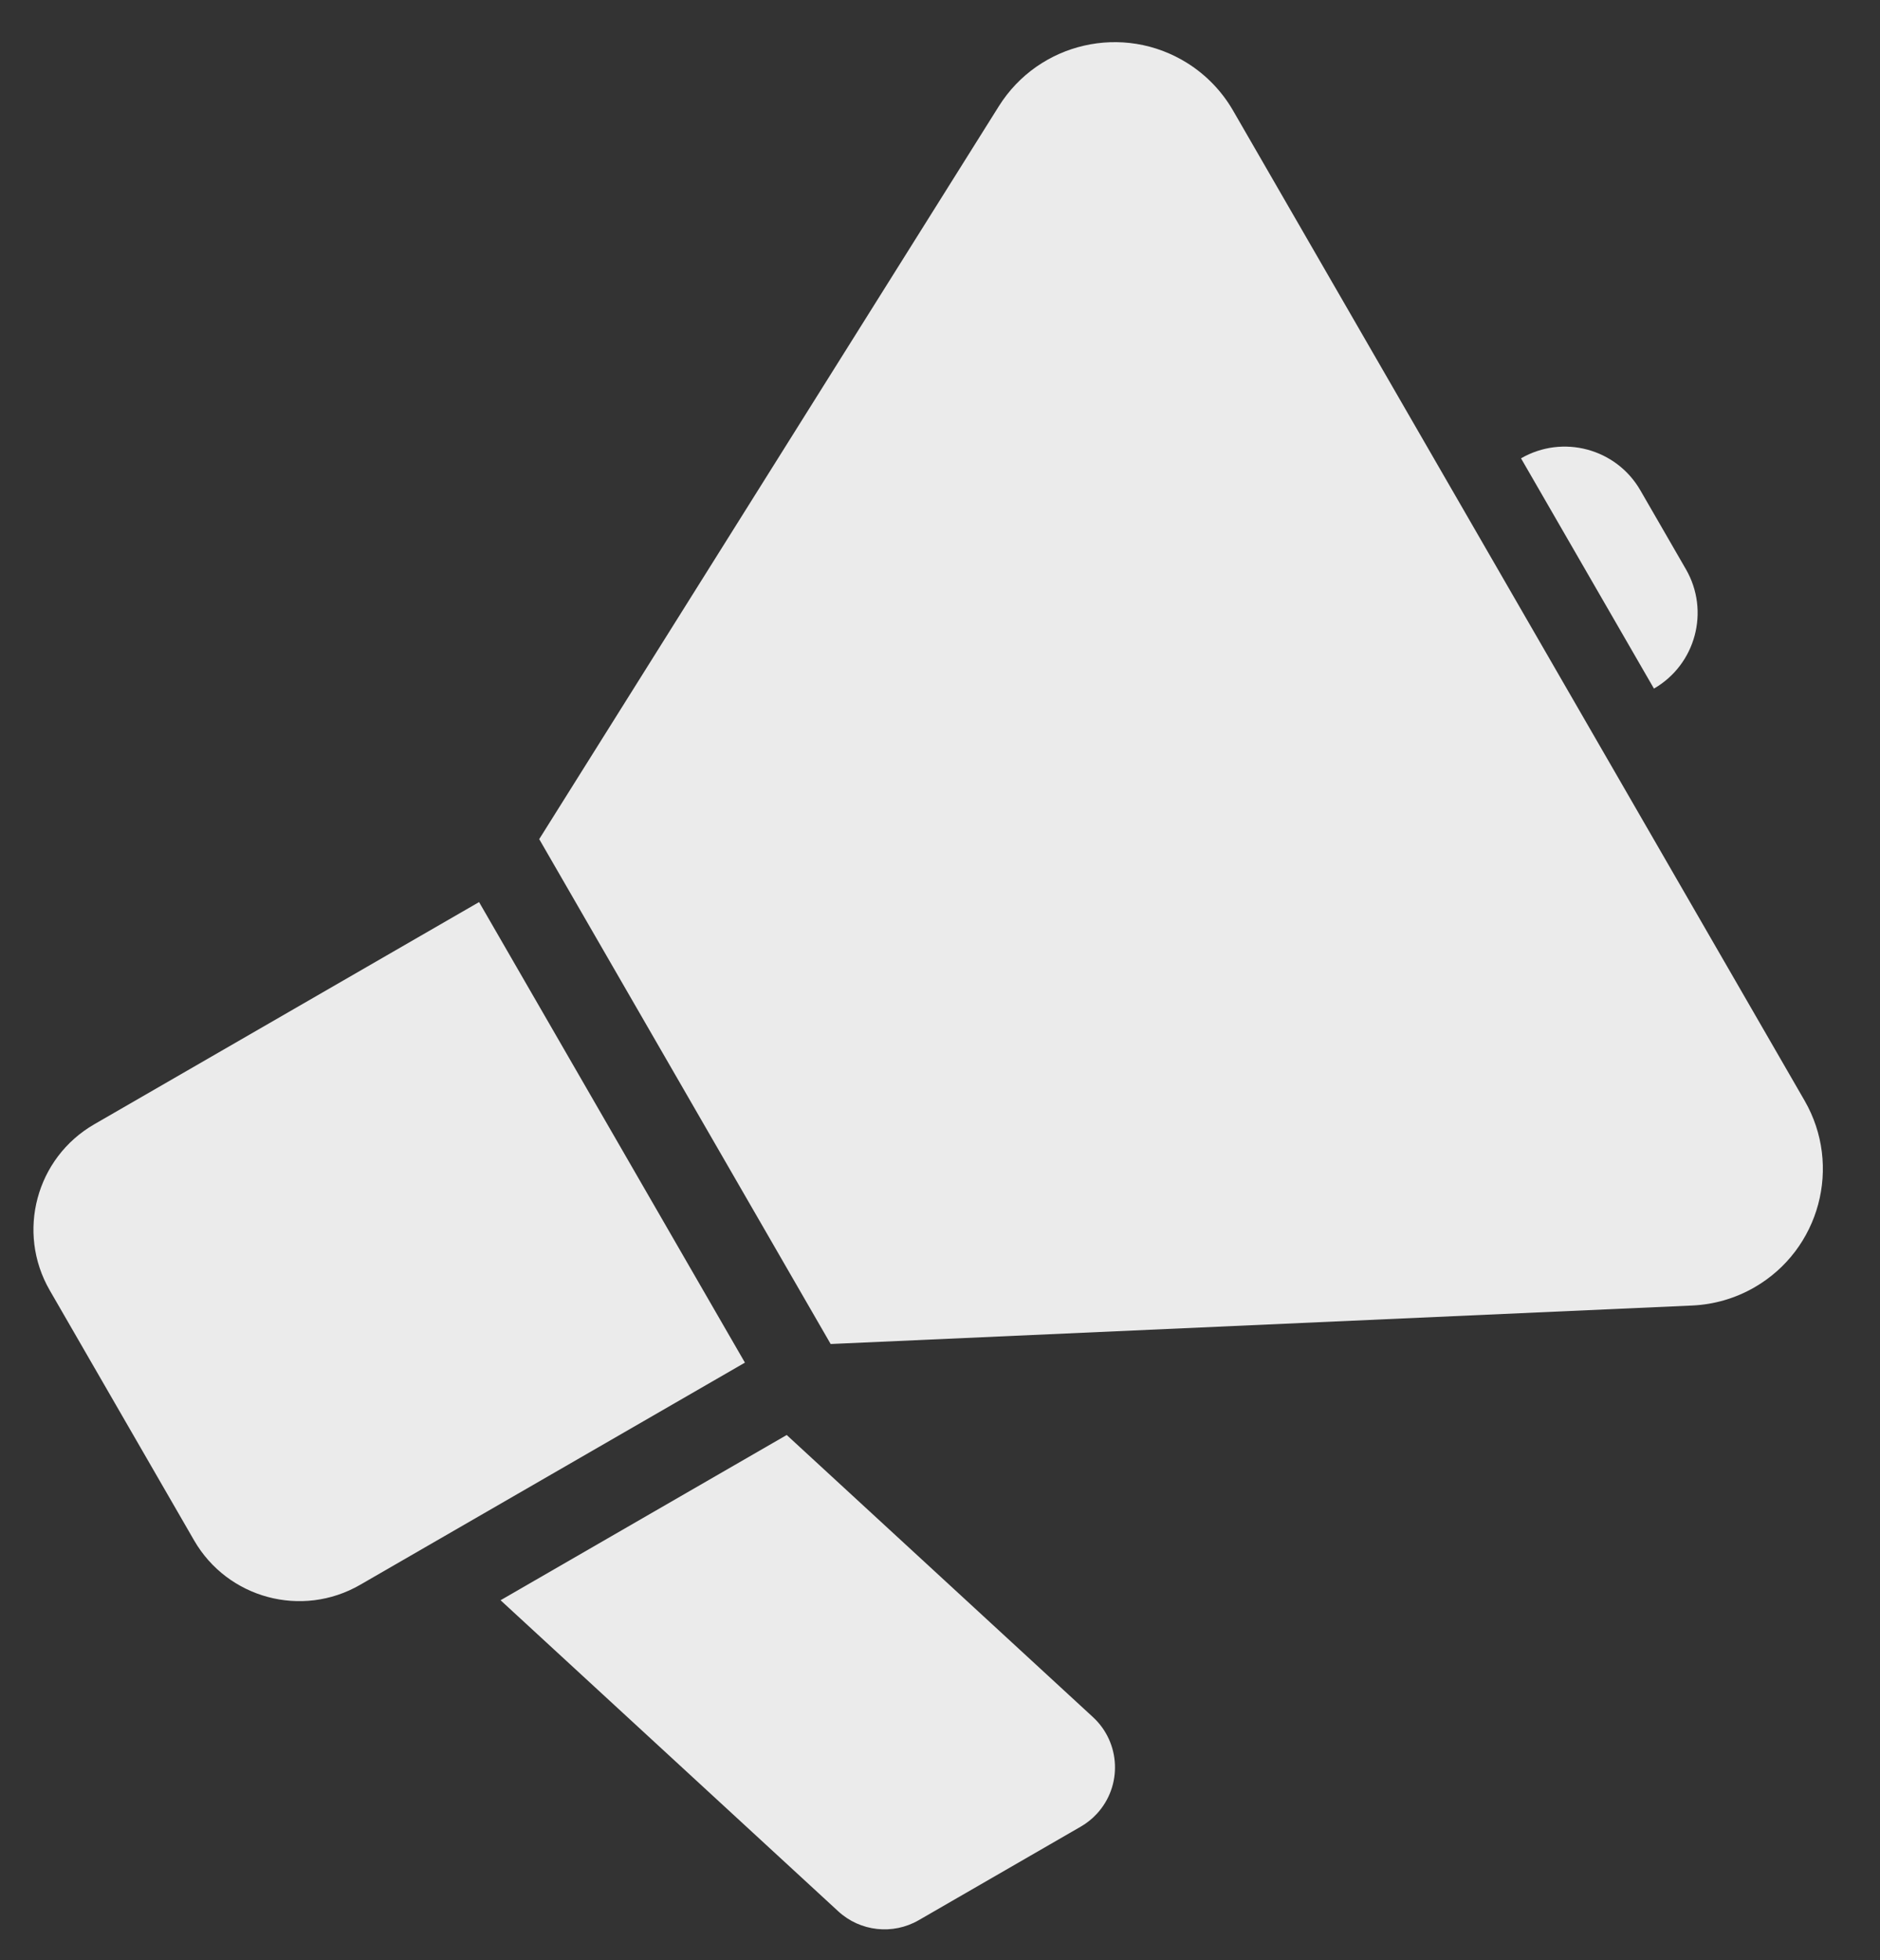
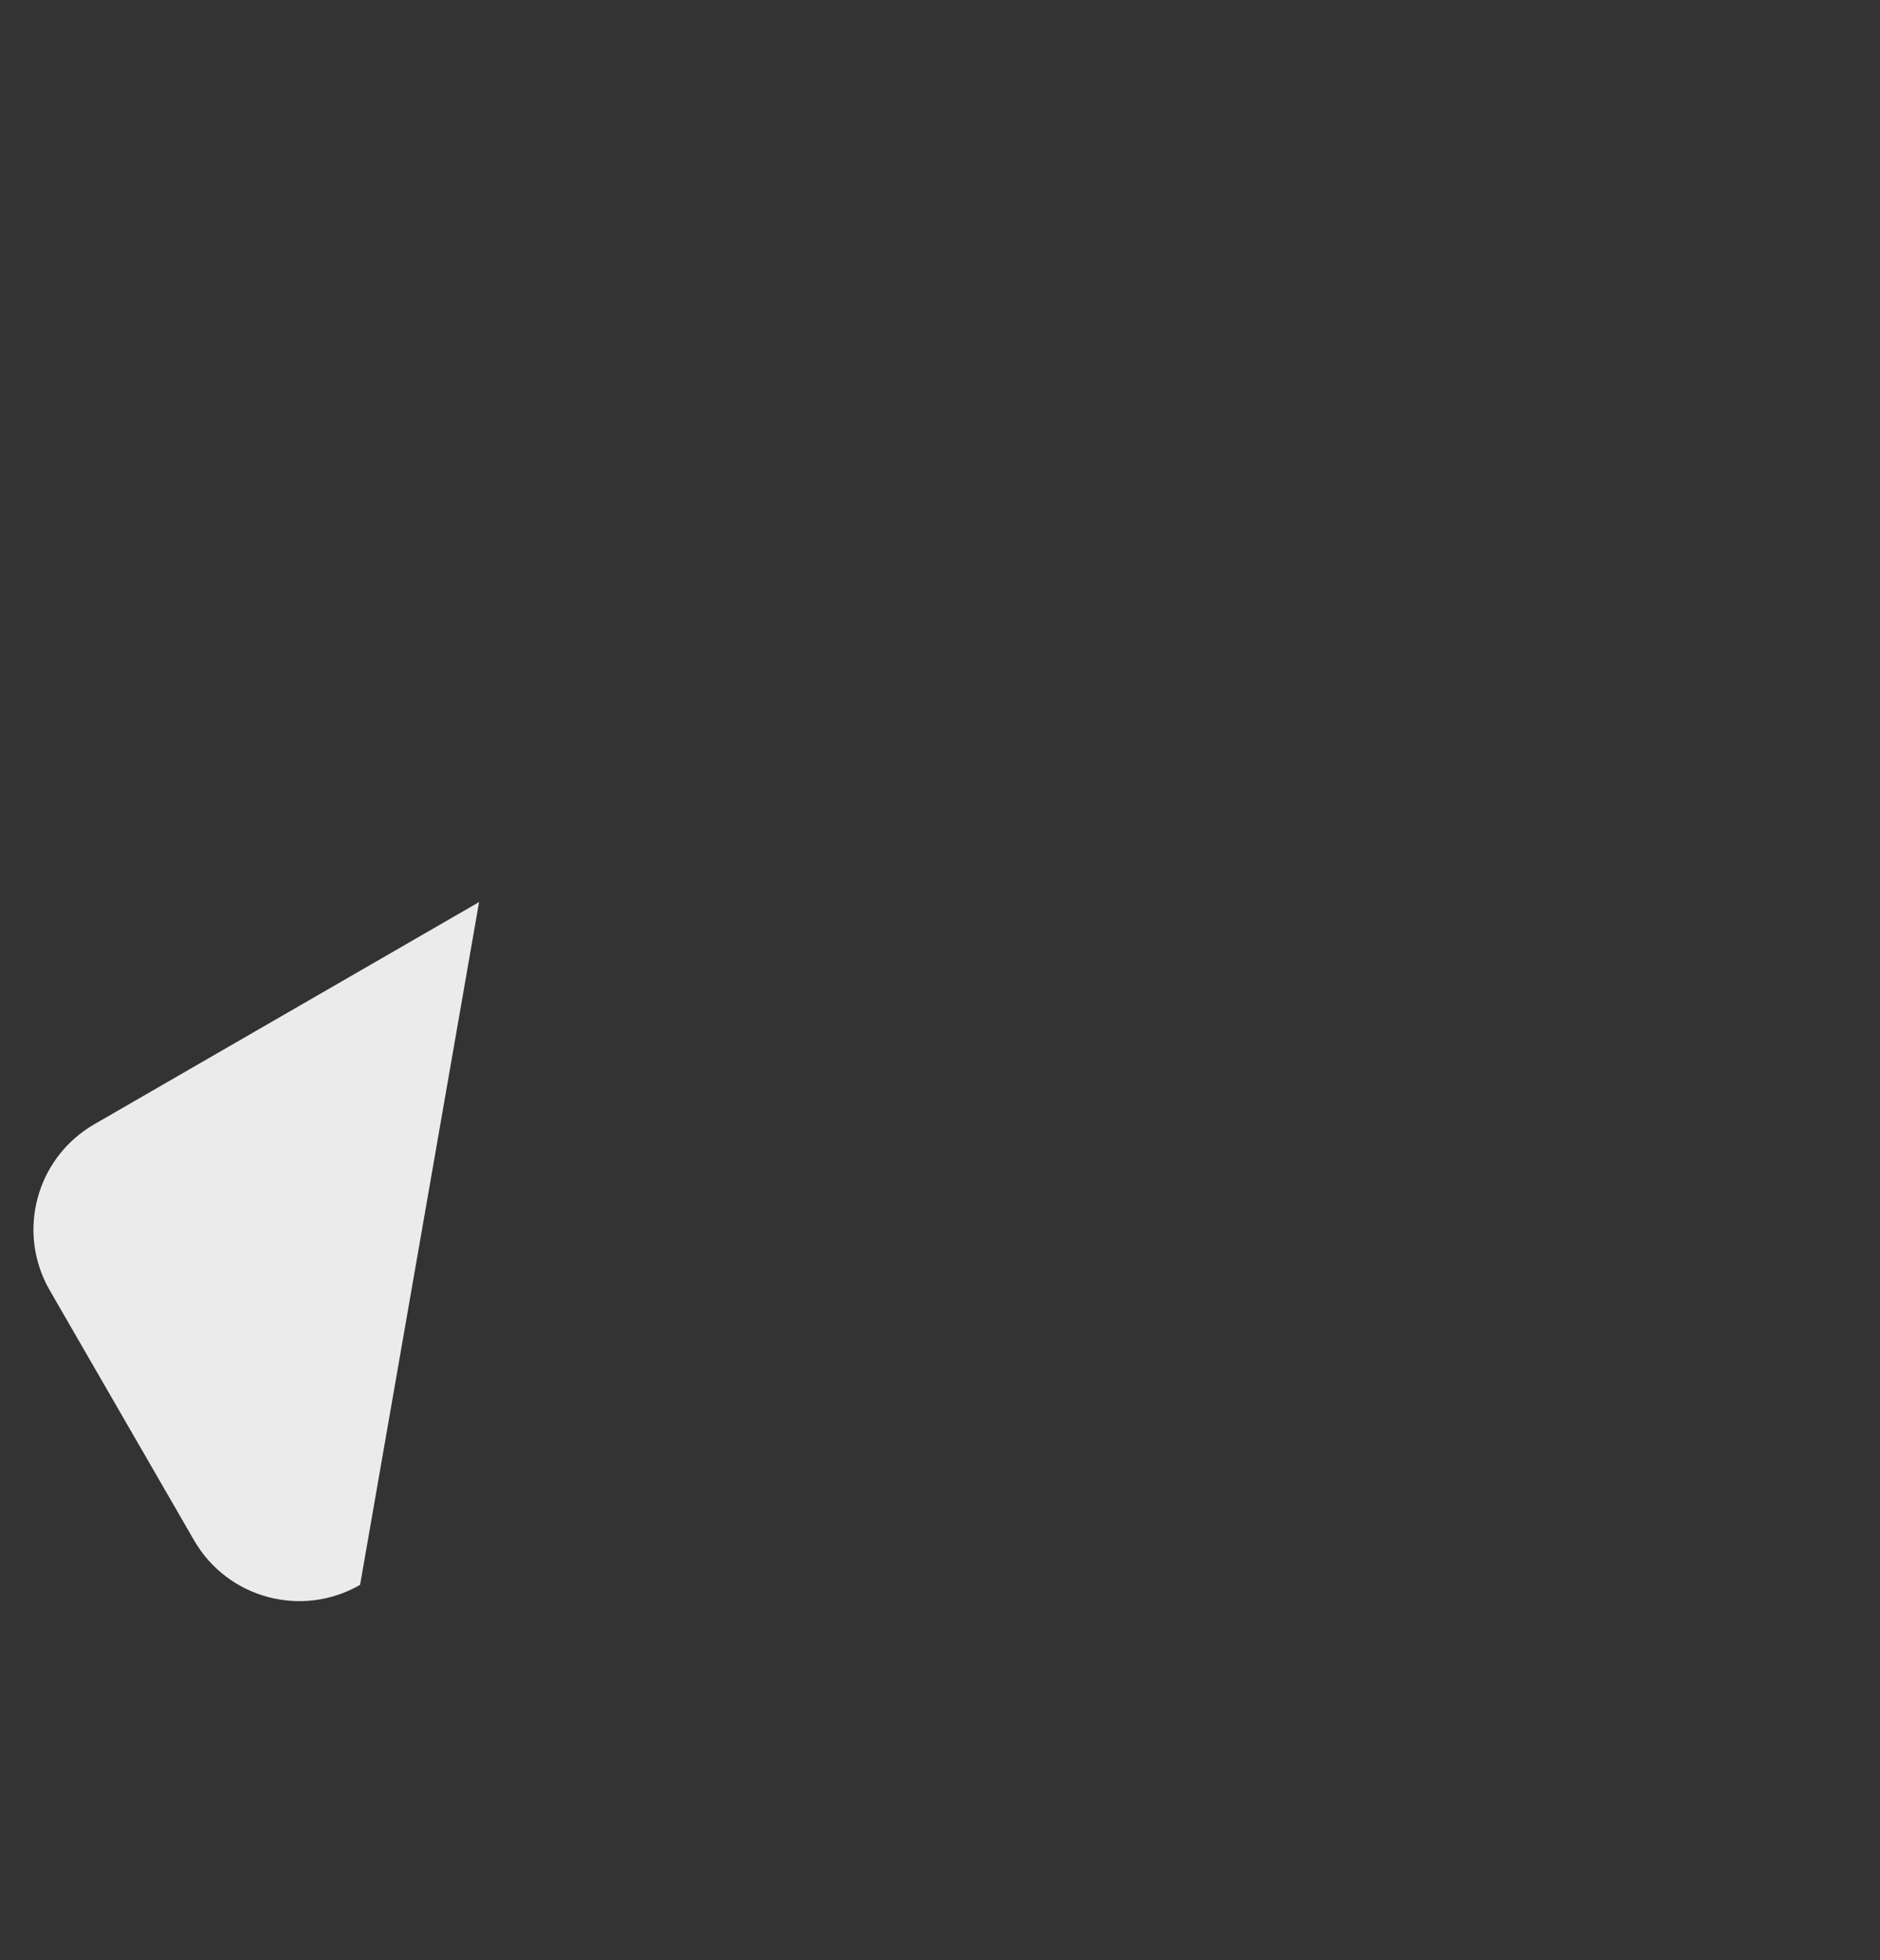
<svg xmlns="http://www.w3.org/2000/svg" width="495px" height="516px" viewBox="0 0 495 516" version="1.1">
  <rect x="0" y="0" width="495" height="516" fill="#333333" stroke="none" />
  <title>loudW2</title>
  <g id="loudW2" stroke="none" stroke-width="1" fill="none" fill-rule="evenodd" opacity="0.9">
    <g id="Group" transform="translate(237, 259.5) rotate(-30) translate(-237, -259.5) translate(3, 44)" fill="#FFFFFF">
-       <path d="M32,141 L149,141 L149,141 L149,281 L32,281 C14.327,281 2.164332e-15,266.673 0,249 L0,173 C-2.164332e-15,155.327 14.327,141 32,141 Z" id="Rectangle" />
-       <path d="M62,303 L149,303 L181.697,407.631 C184.662,417.12 179.374,427.215 169.886,430.181 C168.148,430.724 166.337,431 164.517,431 L115.233,431 C107.361,431 100.401,425.884 98.053,418.369 L62,303 L62,303 Z" id="Rectangle" />
-       <path d="M171,134.568 L372.267,27.986 C389.837,18.681 411.624,25.382 420.929,42.953 C423.677,48.143 425.114,53.927 425.114,59.8 L425.114,360.741 C425.114,380.623 408.997,396.741 389.114,396.741 C383.339,396.741 377.649,395.351 372.523,392.69 L171,288.04 L171,288.04 L171,134.568 Z" id="Rectangle" />
-       <path d="M445,177 C457.703,177 468,187.297 468,200 L468,224 C468,236.703 457.703,247 445,247 L445,247 L445,247 L445,177 Z" id="Rectangle" />
+       <path d="M32,141 L149,141 L149,141 L32,281 C14.327,281 2.164332e-15,266.673 0,249 L0,173 C-2.164332e-15,155.327 14.327,141 32,141 Z" id="Rectangle" />
    </g>
  </g>
</svg>